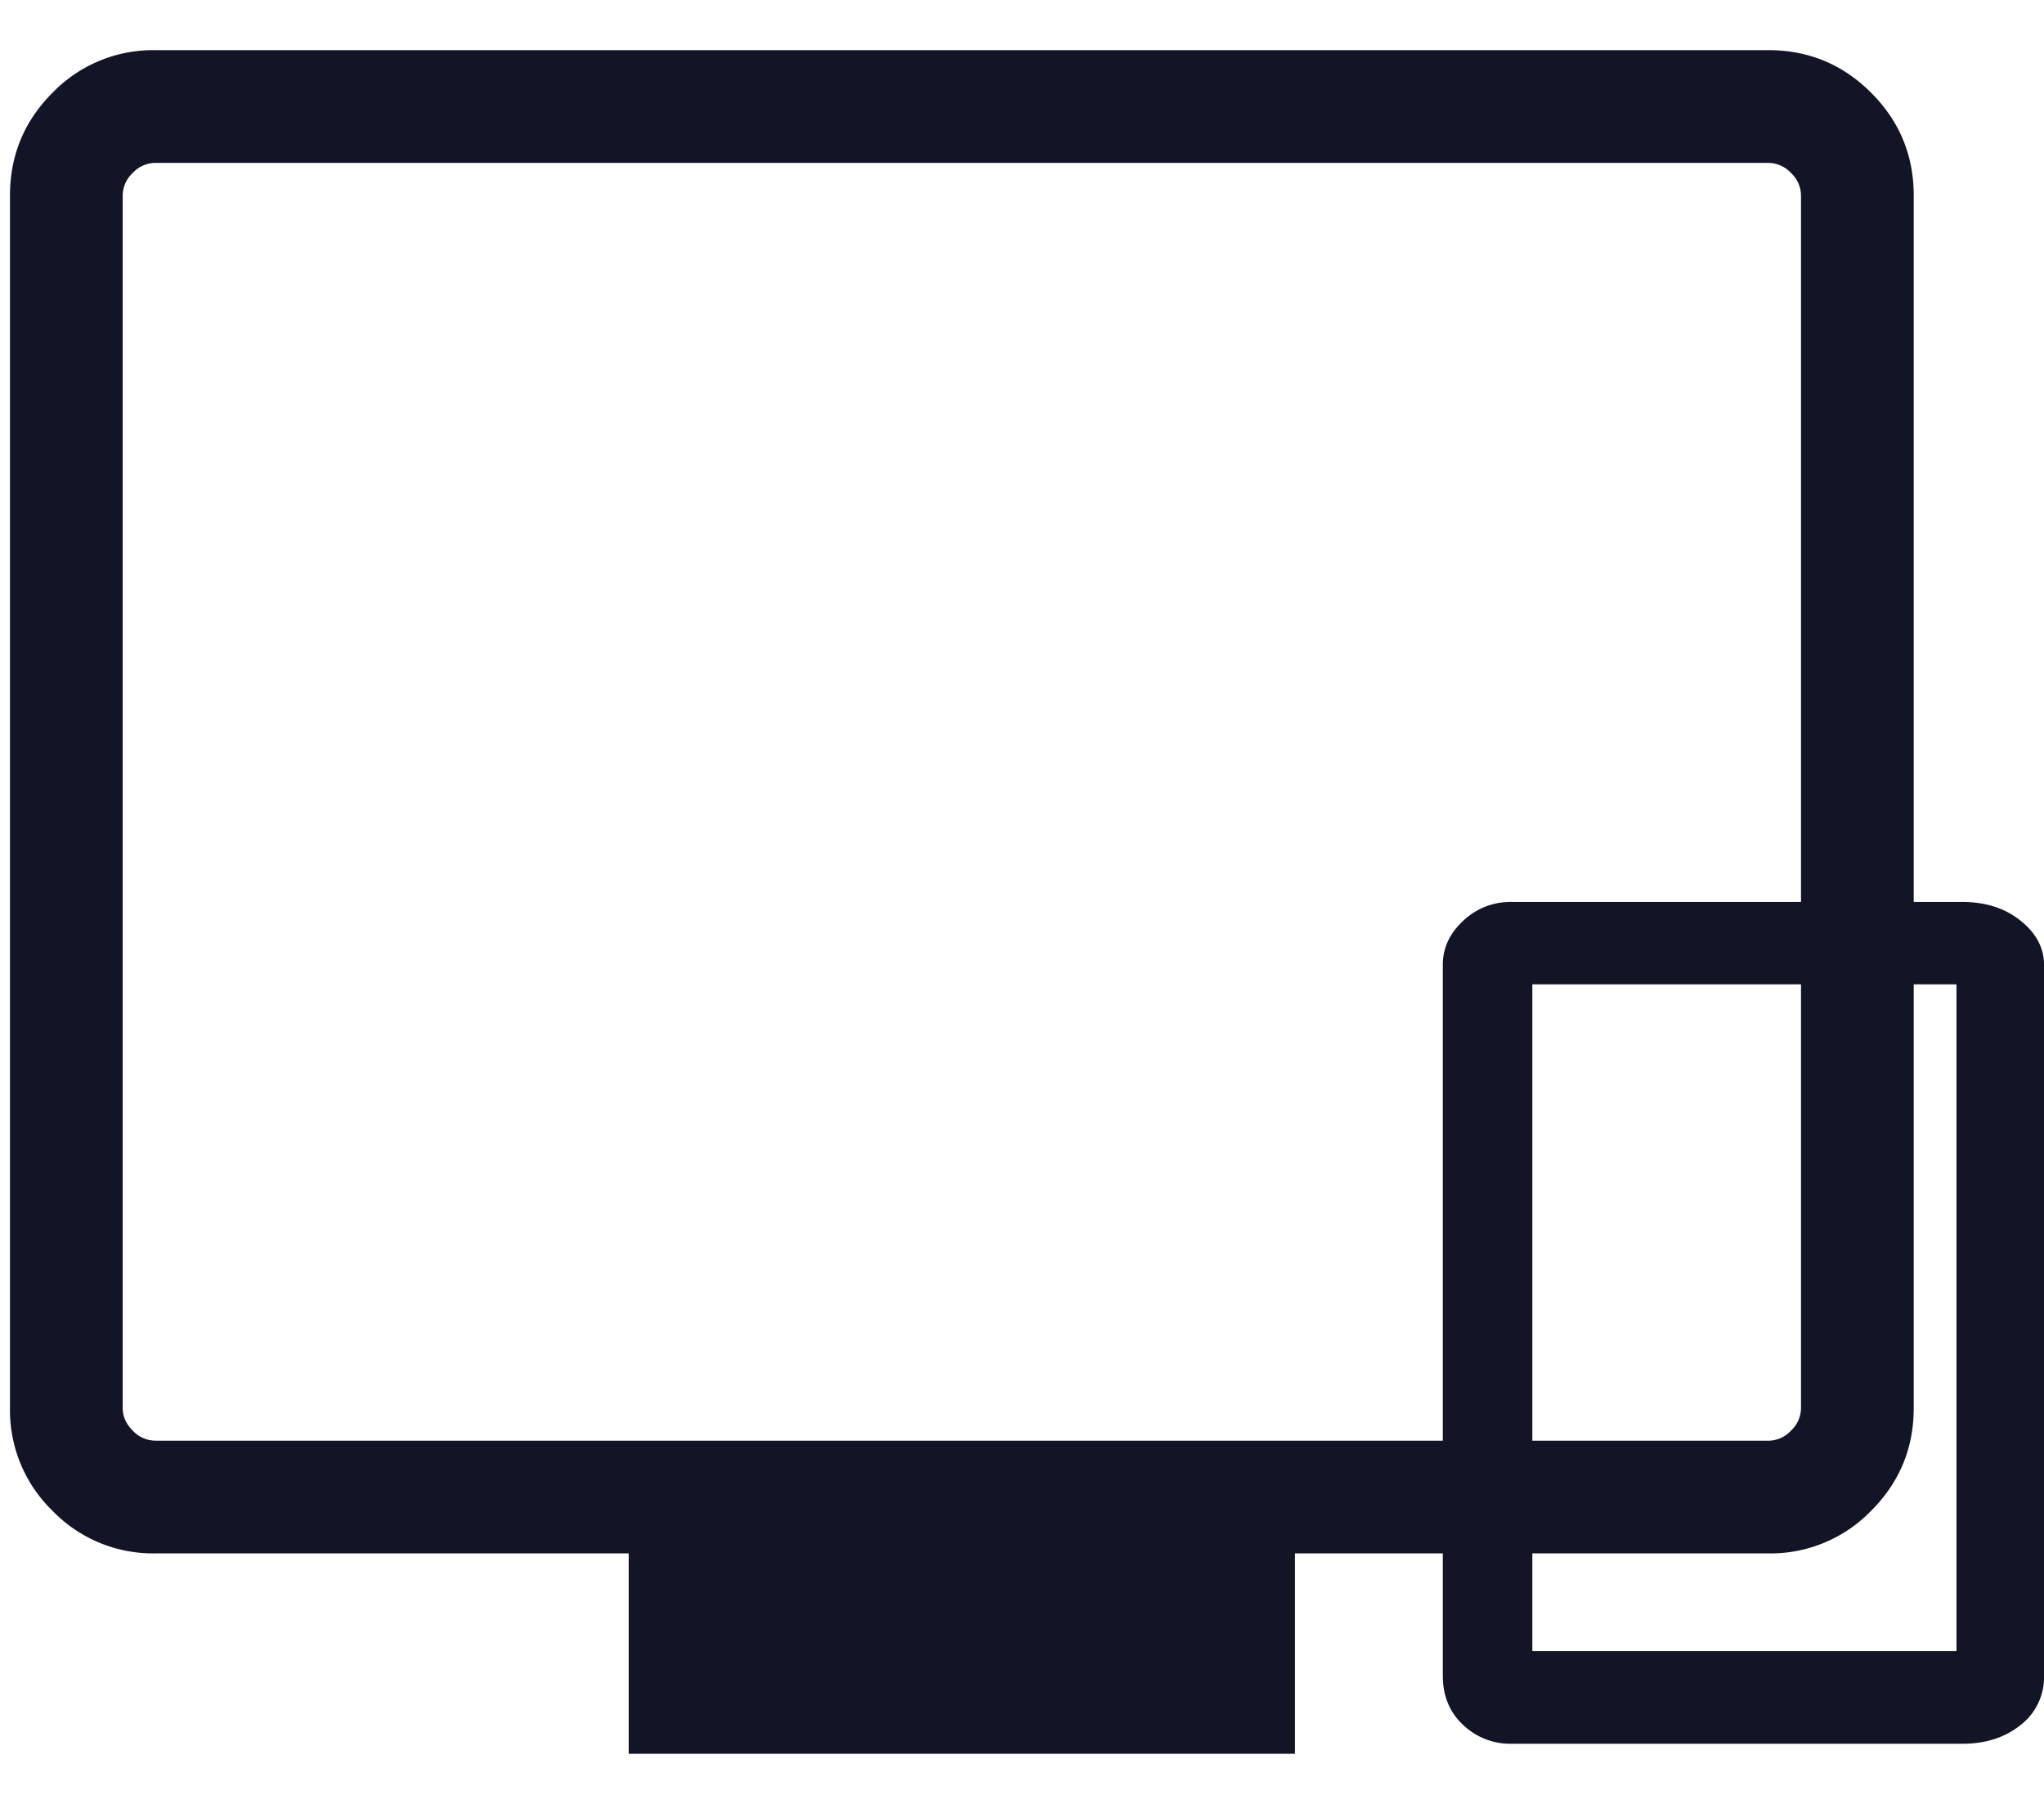
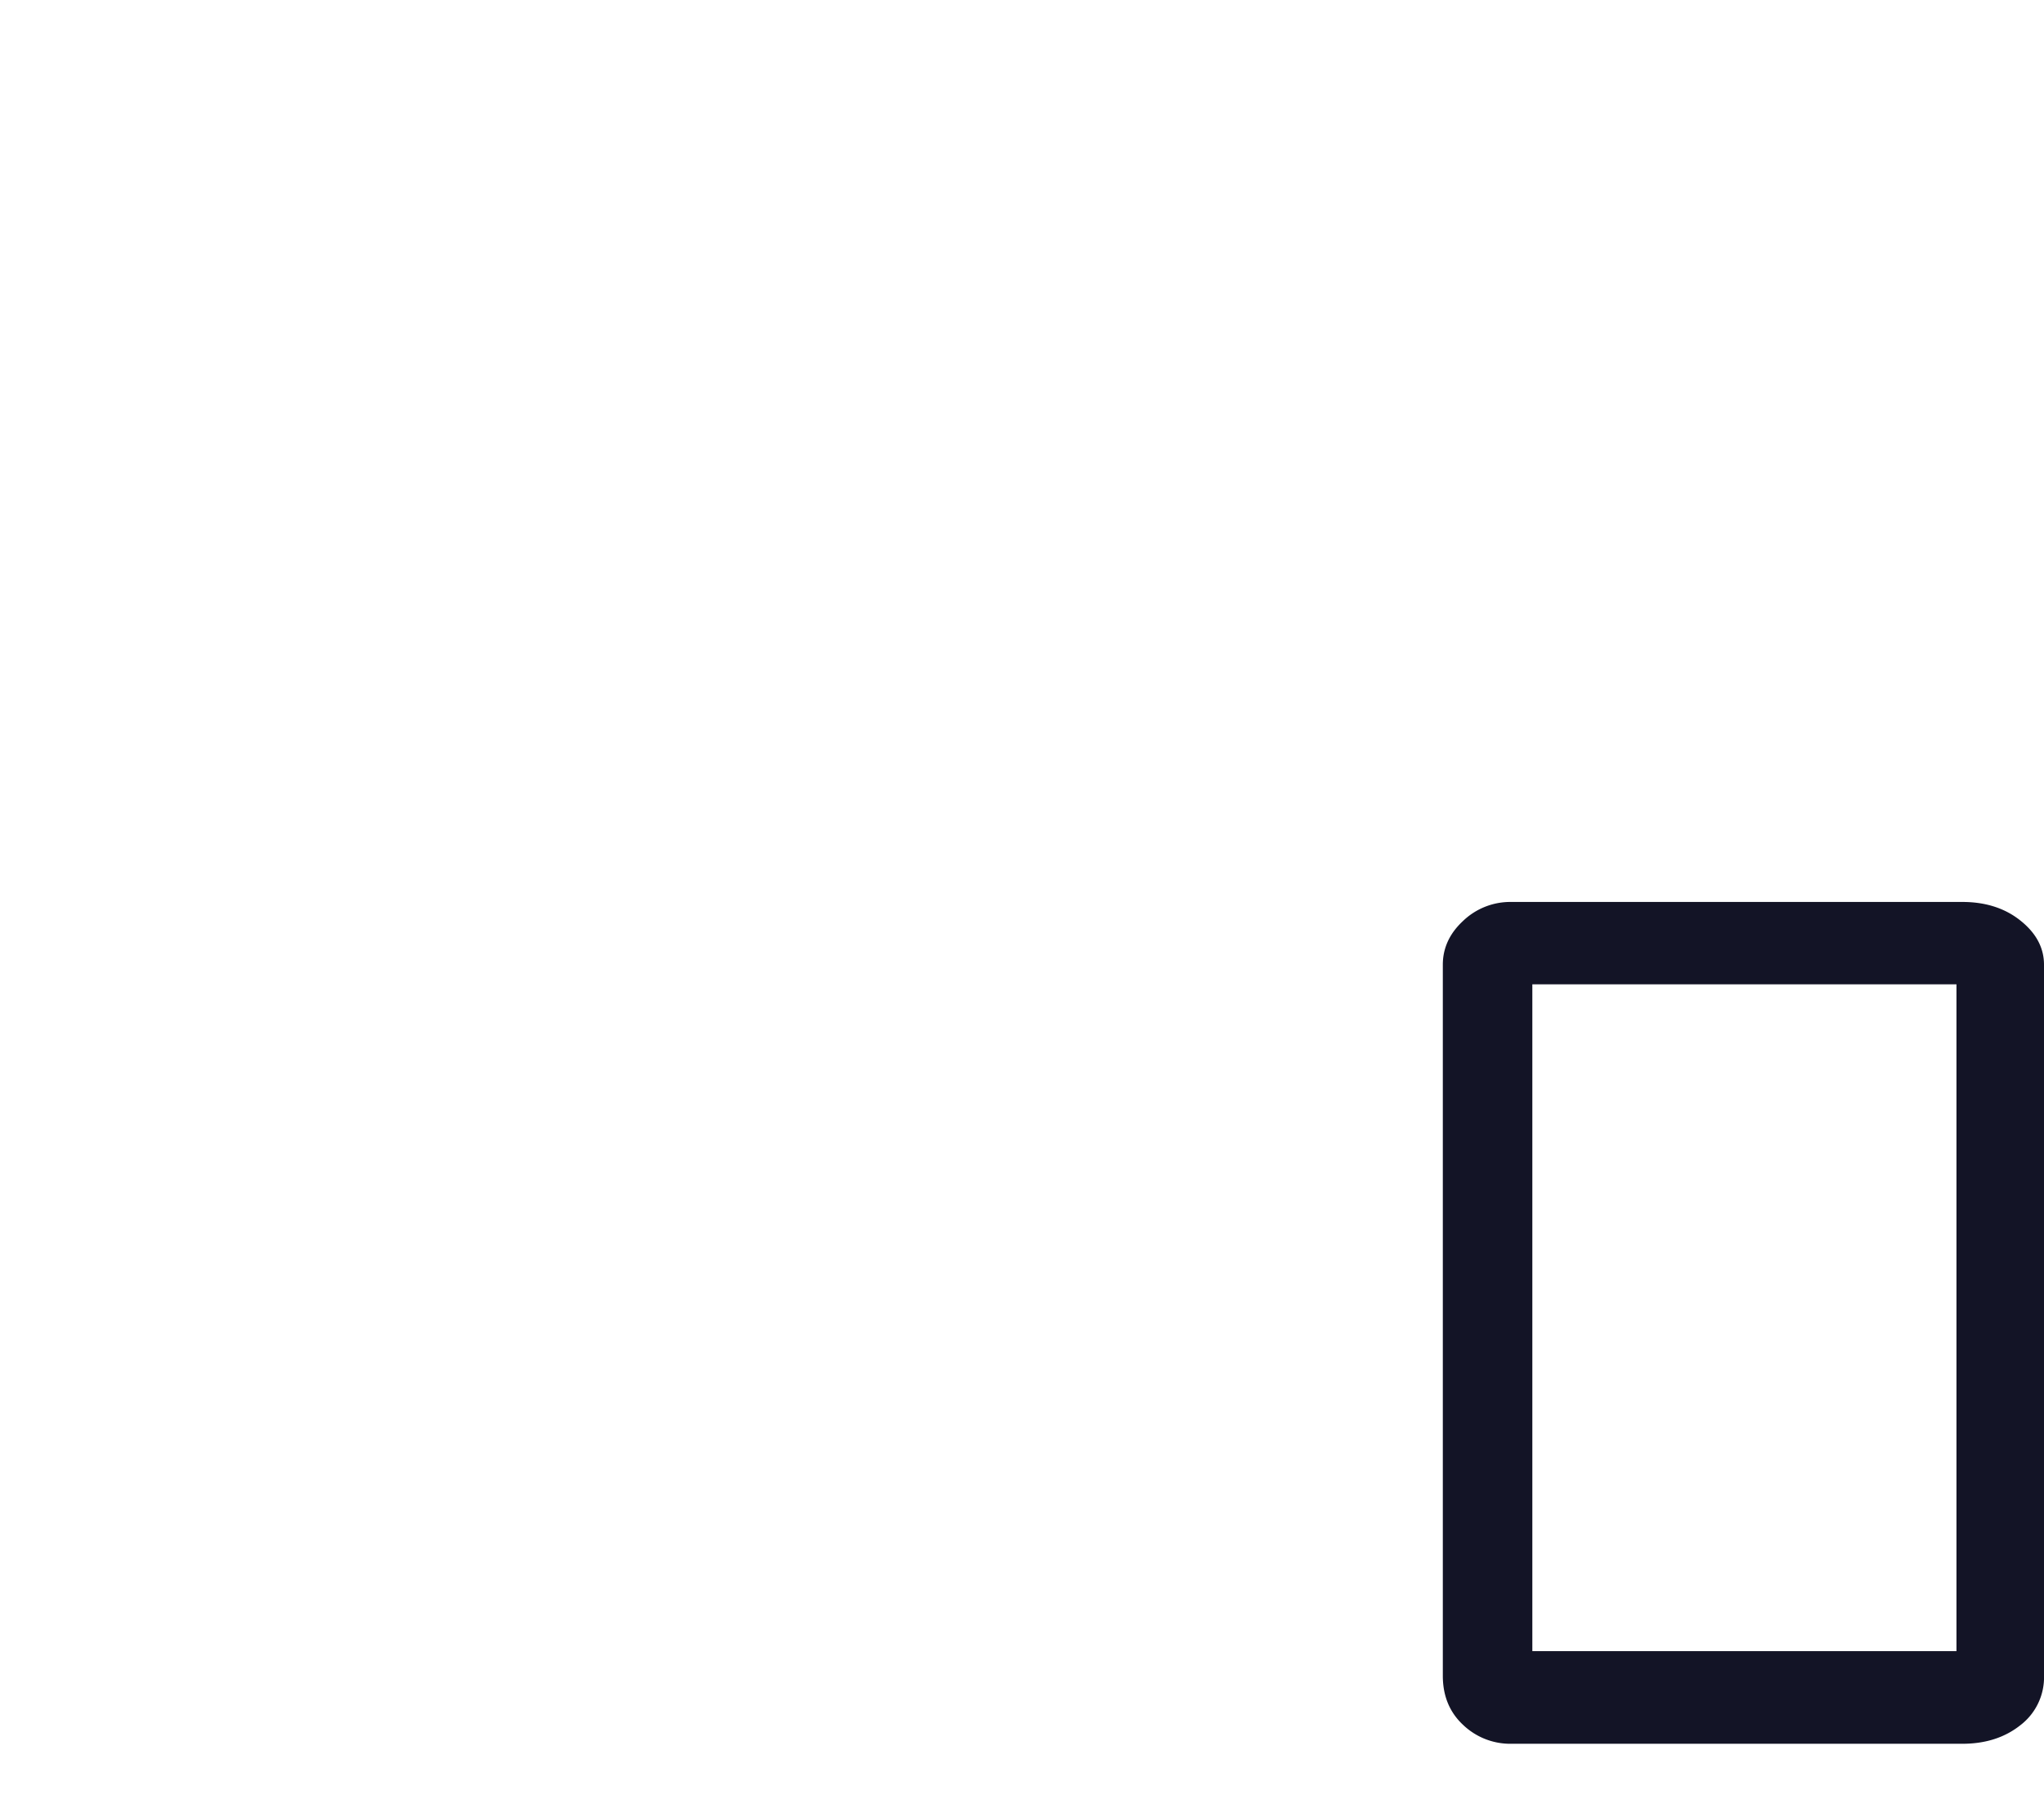
<svg xmlns="http://www.w3.org/2000/svg" width="34" height="30" fill="none">
-   <path fill="#131426" d="M10.458 29.167v-3.333H2.583a2.328 2.328 0 0 1-1.709-.708 2.328 2.328 0 0 1-.708-1.709V3.251c0-.667.236-1.236.708-1.709A2.328 2.328 0 0 1 2.583.834h26.833c.667 0 1.236.236 1.708.708.473.473.709 1.042.709 1.709v20.166c0 .667-.236 1.236-.709 1.709a2.328 2.328 0 0 1-1.708.708h-7.875v3.333H10.458ZM2.583 23.96h26.833a.518.518 0 0 0 .375-.167.518.518 0 0 0 .167-.375V3.251a.518.518 0 0 0-.167-.375.518.518 0 0 0-.375-.167H2.583a.518.518 0 0 0-.375.167.518.518 0 0 0-.167.375v20.166c0 .14.056.264.167.375a.518.518 0 0 0 .375.167Z" />
  <path fill="#131426" stroke="#131426" d="M24.989 27.459v.5h8.055V15.87h-8.055V27.46Zm.144 1.041a.635.635 0 0 1-.455-.18c-.113-.105-.178-.24-.178-.452V16.043c0-.123.043-.237.178-.362a.635.635 0 0 1 .455-.181h7.508c.294 0 .502.077.657.202.167.134.202.244.202.34v11.826a.503.503 0 0 1-.202.43c-.156.125-.363.202-.657.202h-7.508Z" />
</svg>